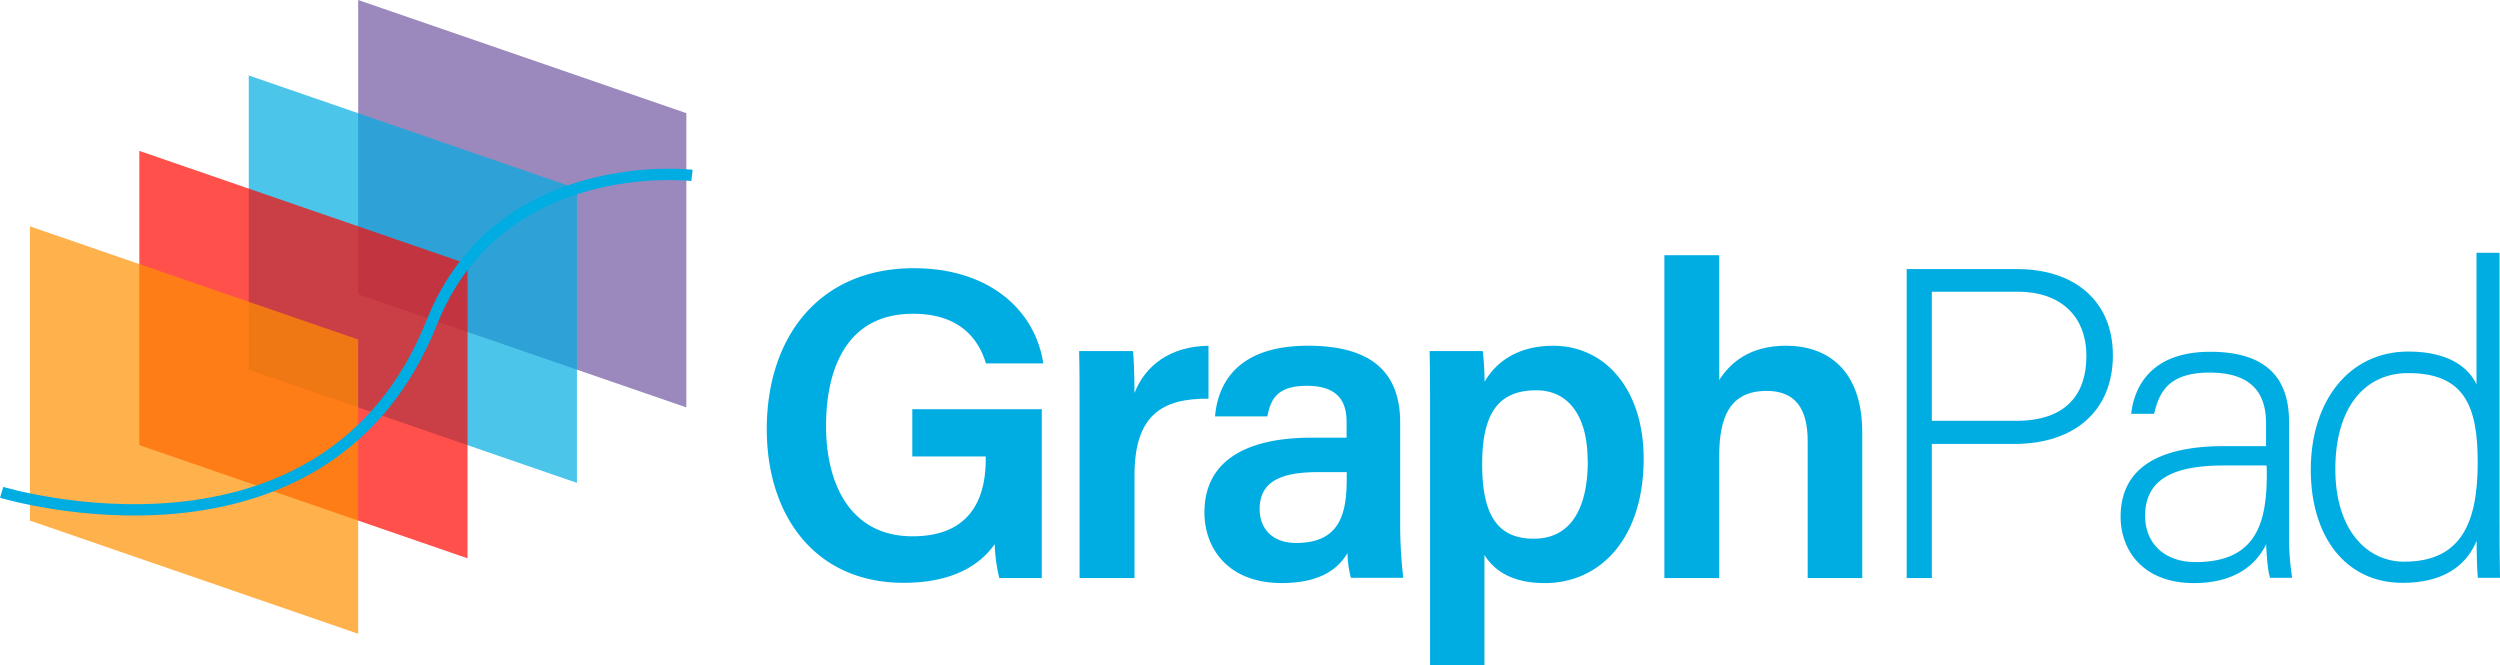
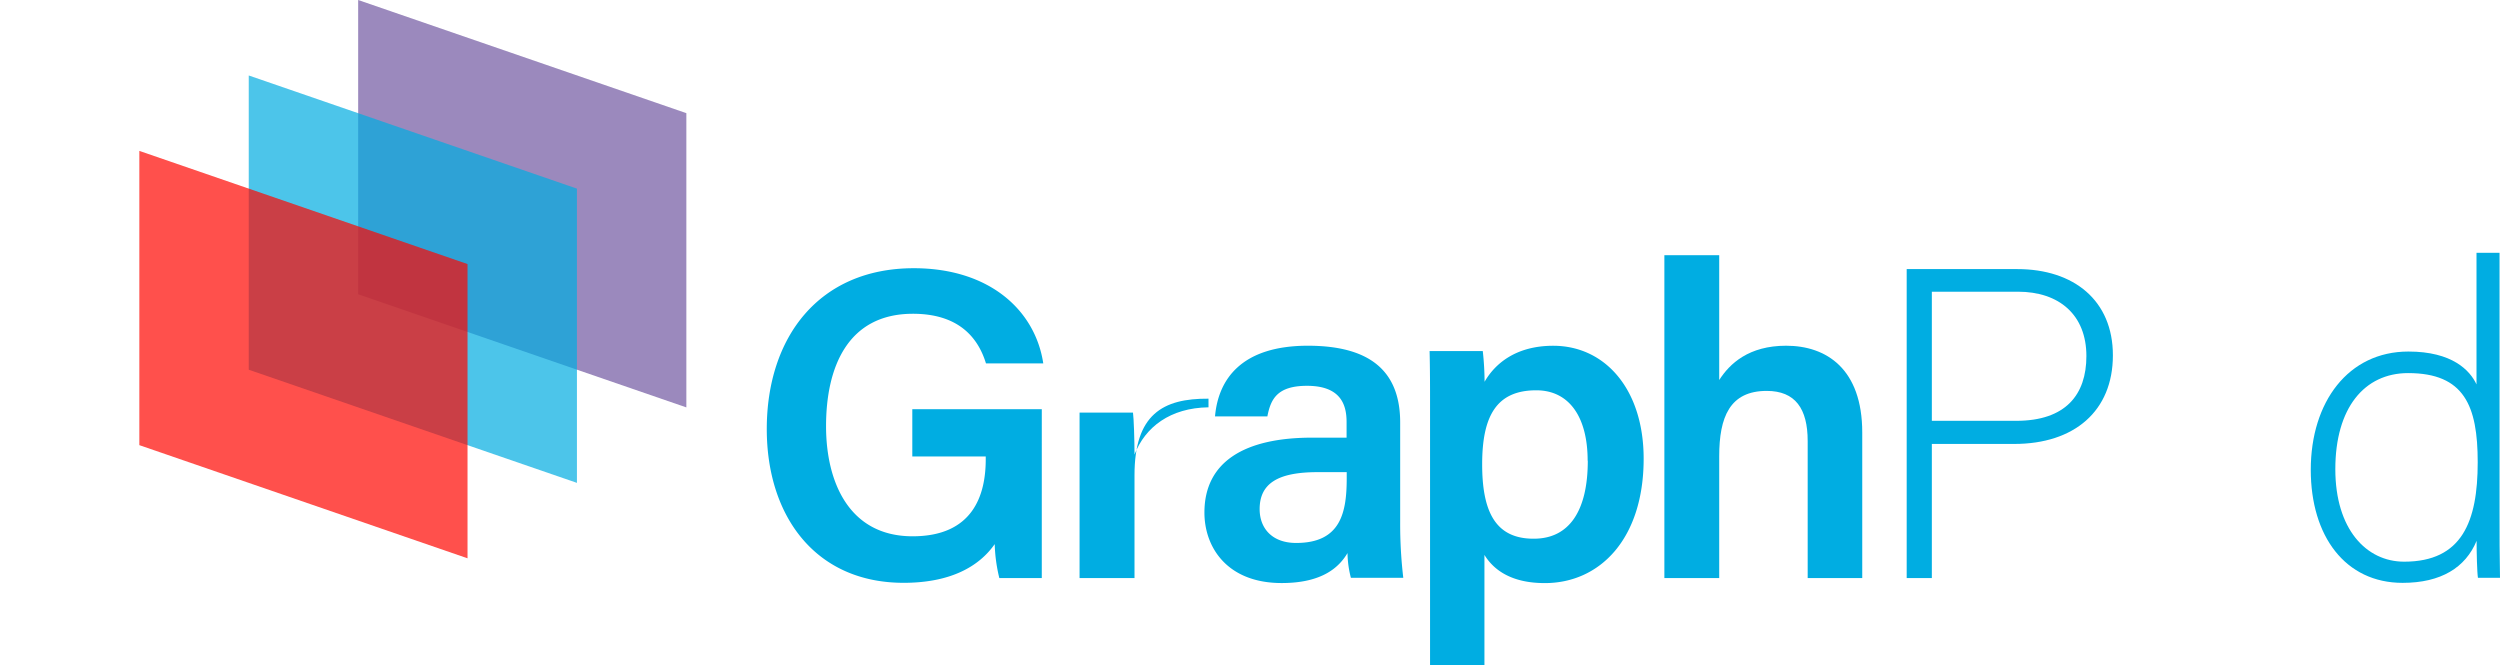
<svg xmlns="http://www.w3.org/2000/svg" viewBox="0 0 540.61 143.9">
  <title>logo-graphpad-white</title>
  <g>
    <polygon points="148.42 88.1 77.45 63.63 77.45 0 148.42 24.47 148.42 88.1" fill="#7158a1" opacity="0.7" />
    <g>
      <path d="M225.28,125H216.1a34.47,34.47,0,0,1-1-7.34c-3.39,4.85-9.57,8.37-19.69,8.37-19.11,0-29.6-14.46-29.6-33.24C165.81,72.93,177.1,58,197.6,58c16.41,0,26.28,9.14,28,20.58H213.21c-1.66-5.43-5.77-10.73-15.8-10.73-14.16,0-18.78,11.64-18.78,24.31,0,12.12,5,23.81,18.71,23.81,13.08,0,15.82-8.93,15.82-16.63v-.63H197.28V88.48h28Z" fill="#00ade2" />
-       <path d="M233.45,89.22c0-5.54,0-9.71-.1-13.31H245c.17,1.2.33,5.72.33,9.08,2.3-5.95,7.73-10.11,16-10.22V86.21c-9.93-.07-16,3.45-16,16.54V125H233.45Z" fill="#00ade2" />
+       <path d="M233.45,89.22H245c.17,1.2.33,5.72.33,9.08,2.3-5.95,7.73-10.11,16-10.22V86.21c-9.93-.07-16,3.45-16,16.54V125H233.45Z" fill="#00ade2" />
      <path d="M302.78,112.94a99.24,99.24,0,0,0,.67,12H292.12a22.44,22.44,0,0,1-.73-5.34c-1.75,2.93-5.28,6.48-14.24,6.48-11.73,0-16.7-7.68-16.7-15.24,0-11.1,8.84-16.2,23.28-16.2h7.46v-3.4c0-3.76-1.3-7.81-8.56-7.81-6.56,0-7.86,3-8.57,6.62H262.74c.7-8,5.68-15.36,20.32-15.29,12.75.07,19.72,5.11,19.72,16.61ZM291.22,102.1h-6.34c-8.72,0-12.49,2.56-12.49,8,0,4.07,2.62,7.31,7.9,7.31,9.69,0,10.93-6.66,10.93-14Z" fill="#00ade2" />
      <path d="M321,120V143.9H309.24V87.78c0-4,0-8-.1-11.87h11.5a61.6,61.6,0,0,1,.39,6.65c2.29-4,6.87-7.79,14.85-7.79,11.13,0,19.55,9.31,19.55,24.42,0,17.37-9.49,26.9-21.37,26.9C326.8,126.09,323,123.24,321,120Zm22.32-20.38c0-9.46-4-15.22-11.11-15.22-8.53,0-11.7,5.45-11.7,16,0,10.11,2.79,16.09,11.1,16.09C339.42,116.53,343.35,110.34,343.35,99.65Z" fill="#00ade2" />
      <path d="M371.77,55.18v27c2.27-3.56,6.41-7.42,14.47-7.42,8.71,0,16.46,5,16.46,18.77V125H390.9V95.37c0-7-2.68-10.84-8.86-10.84-8,0-10.27,5.68-10.27,14.14V125H359.91V55.18Z" fill="#00ade2" />
      <path d="M412.31,58.19h23.92c12.25,0,20.67,6.8,20.67,18.64C456.9,88.9,448.54,96,435.57,96H417.75v29h-5.44ZM417.75,91H436c10.69,0,15.17-5.65,15.17-14,0-8.92-5.89-13.92-14.79-13.92H417.75Z" fill="#00ade2" />
-       <path d="M495,115.81a55,55,0,0,0,.67,9.14H490.9c-.39-1.14-.67-3.25-.86-7.29-1.62,3.51-5.8,8.43-15.61,8.43-11.08,0-15.86-7.16-15.86-14.33,0-10.51,8.13-15.29,22.45-15.29h9V91.65c0-4.75-1.43-11.08-12.21-11.08-9.55,0-11,5-12,8.91h-4.95c.58-5.32,3.87-13.41,17.08-13.41,10.92,0,17.05,4.59,17.05,15.11Zm-4.86-15.15h-9.27c-10.54,0-17,2.76-17,10.89,0,6,4.25,10,10.89,10,13.53,0,15.42-9,15.42-19.22Z" fill="#00ade2" />
      <path d="M540.51,54.66v56.56c0,4.57,0,9,.1,13.73h-4.77c-.19-1.15-.29-5.59-.29-8-2.39,5.78-7.7,9.09-16,9.09-12.41,0-19.86-10.11-19.86-24.44,0-14.7,8.12-25.58,21.11-25.58,9.49,0,13.31,4.07,14.73,7.1V54.66ZM505,101.46c0,13,6.71,20,14.88,20,12.52,0,15.91-8.66,15.91-21.51,0-12.22-2.92-19.27-15.06-19.27C511.29,80.69,505,88.19,505,101.46Z" fill="#00ade2" />
    </g>
    <polygon points="124.76 104.42 53.79 79.95 53.79 16.32 124.76 40.79 124.76 104.42" fill="#00ade2" opacity="0.7" />
    <polygon points="101.1 120.73 30.13 96.26 30.13 32.63 101.1 57.1 101.1 120.73" fill="#ff0600" opacity="0.7" />
-     <polygon points="77.45 137.05 6.47 112.58 6.47 48.95 77.45 73.42 77.45 137.05" fill="#ff9100" opacity="0.7" />
-     <path d="M.36,106.46s69.82,21.22,93-36.71C108,33,149.64,37.93,149.64,37.93" fill="none" stroke="#00ade2" stroke-miterlimit="10" stroke-width="2.45" />
  </g>
</svg>